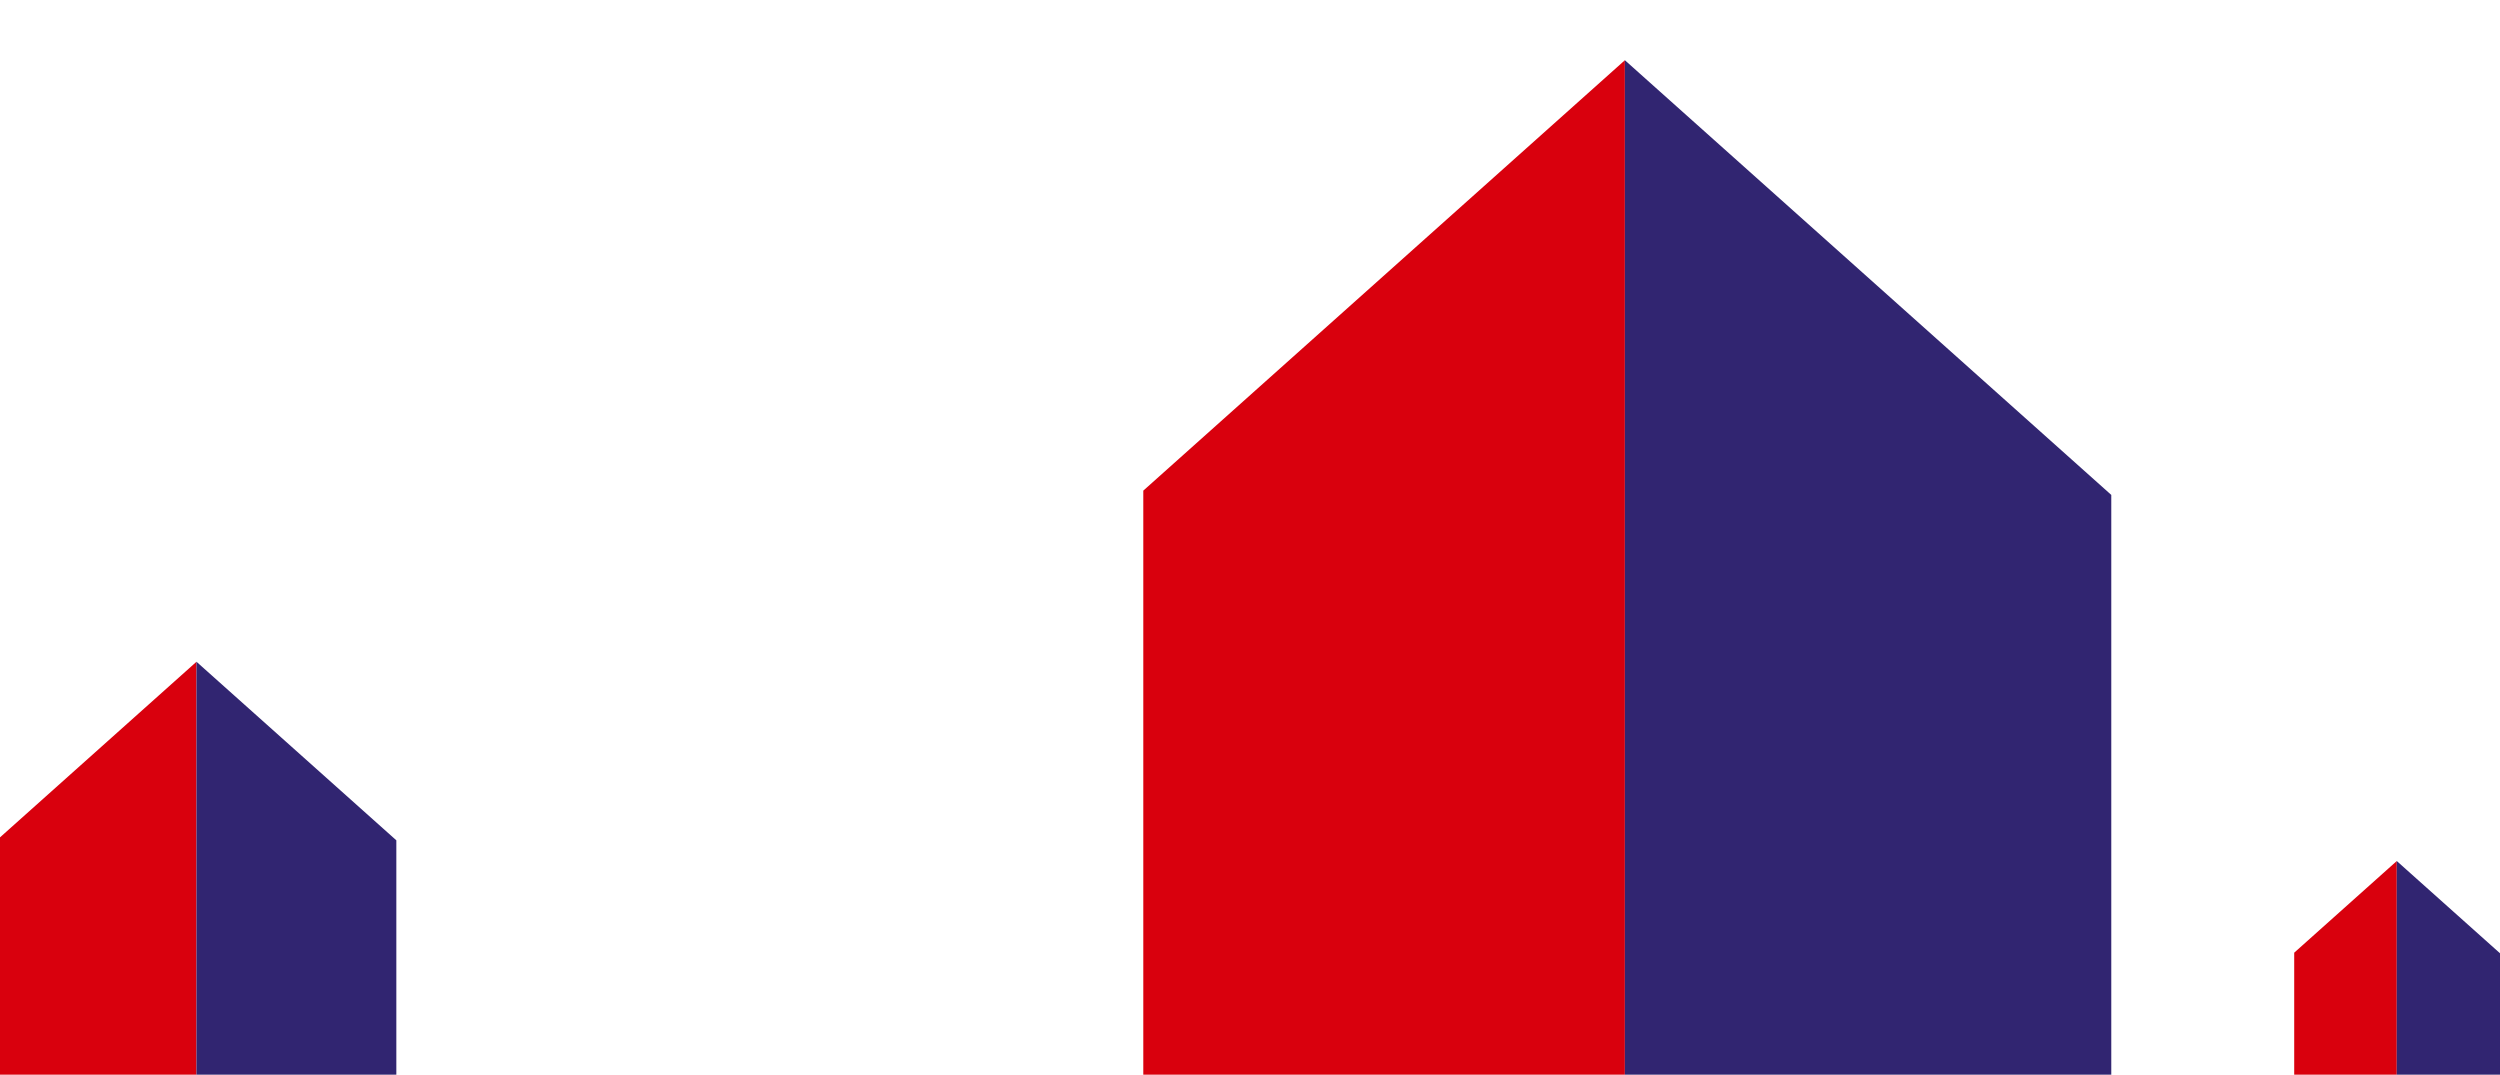
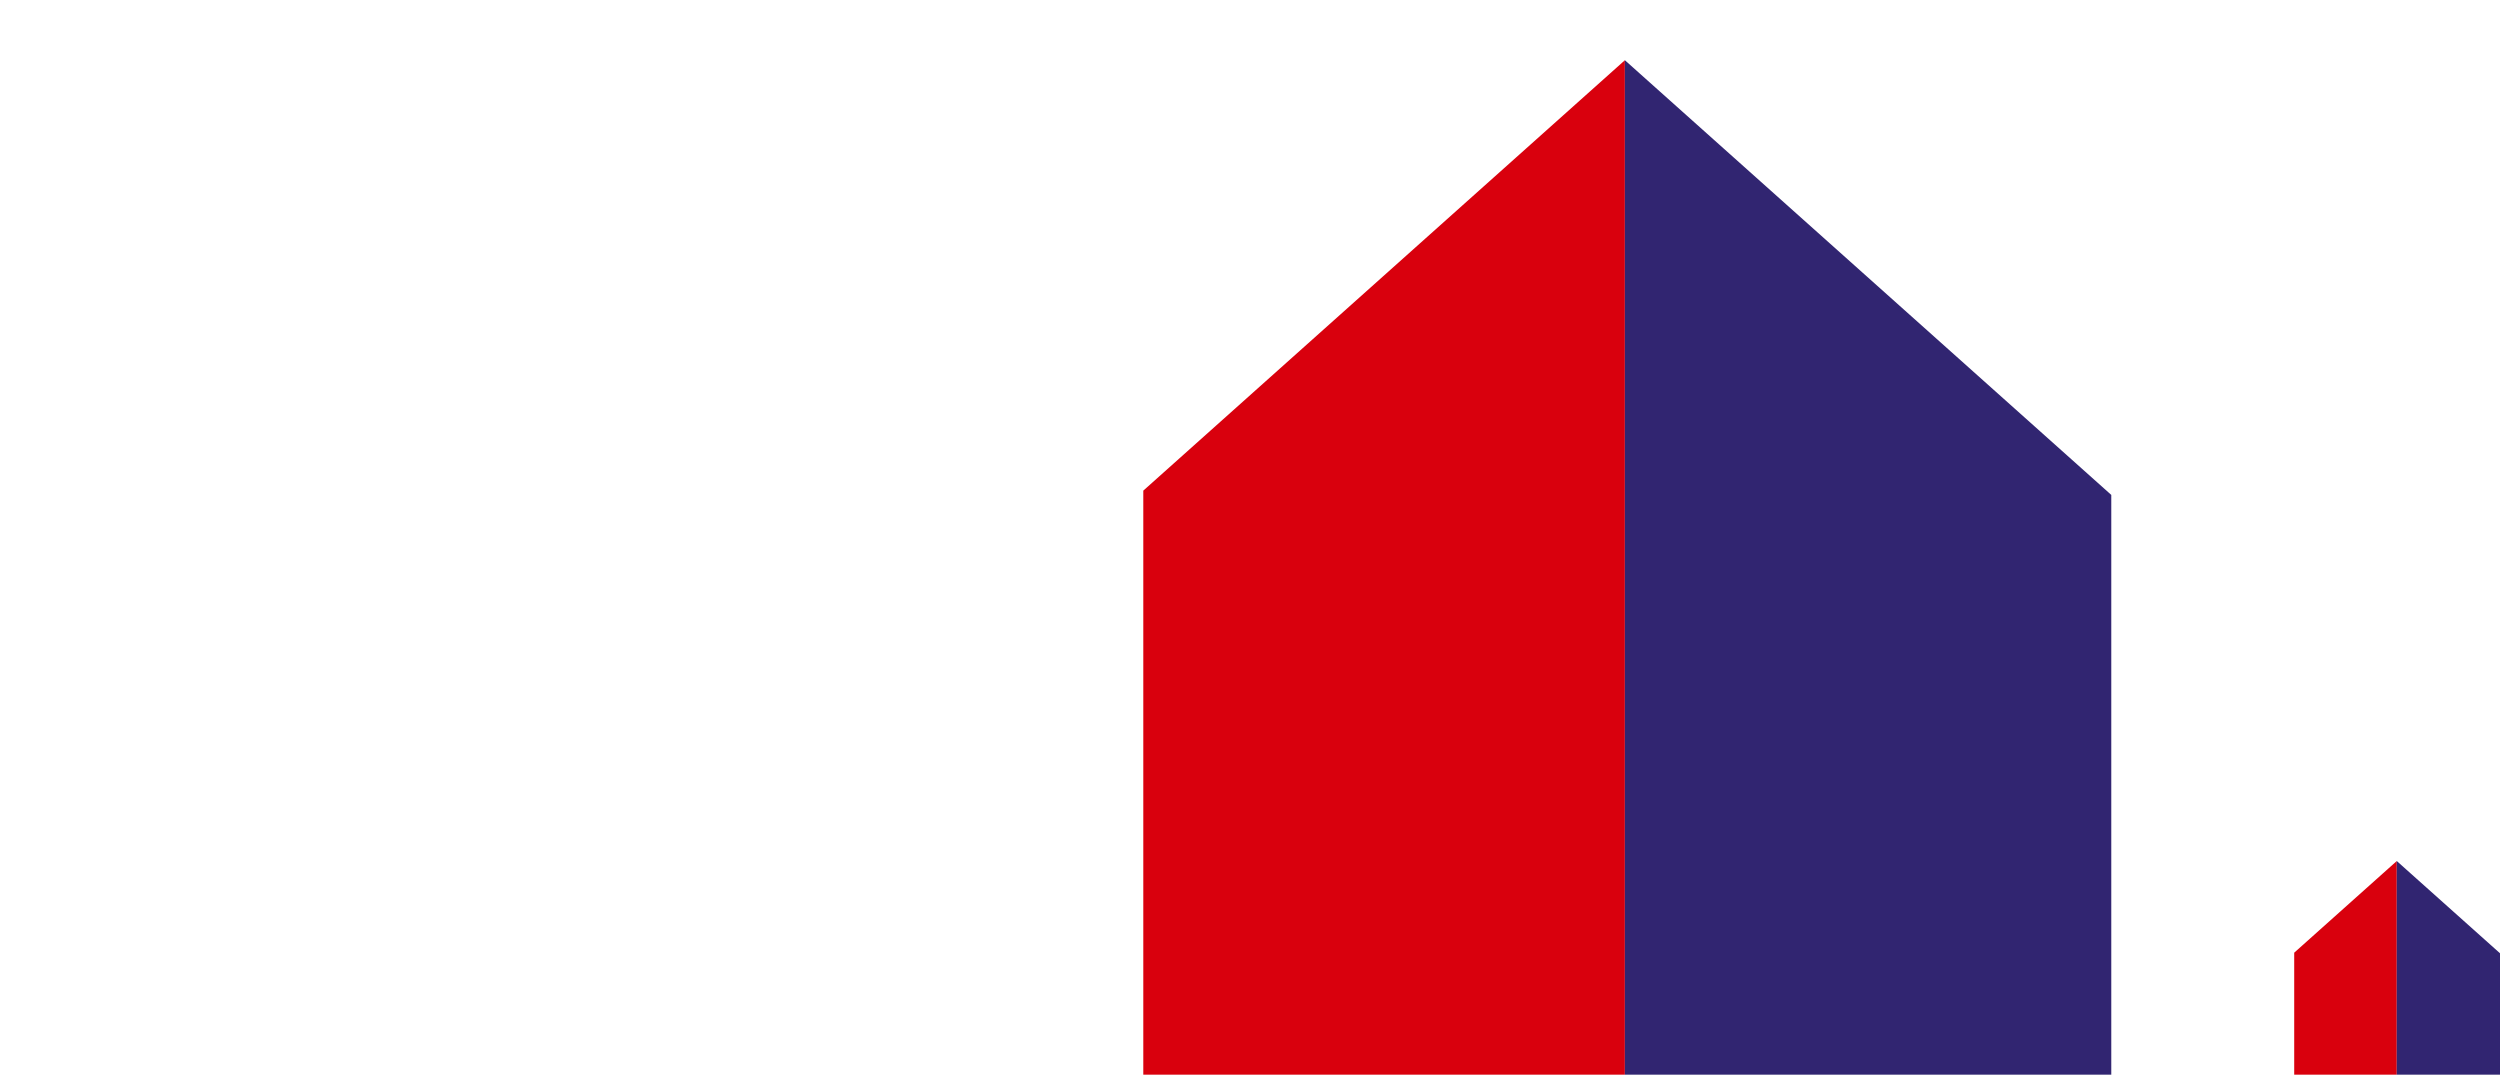
<svg xmlns="http://www.w3.org/2000/svg" width="328" height="141" viewBox="0 0 328 141">
  <defs>
    <clipPath id="clip-path">
      <rect id="Rectangle_98" data-name="Rectangle 98" width="127" height="141" transform="translate(0 -0.469)" fill="#fff" />
    </clipPath>
    <clipPath id="clip-path-2">
-       <rect id="Rectangle_99" data-name="Rectangle 99" width="52" height="57" transform="translate(0 -0.469)" fill="#fff" />
-     </clipPath>
+       </clipPath>
    <clipPath id="clip-path-3">
      <rect id="Rectangle_100" data-name="Rectangle 100" width="27" height="30" transform="translate(0 -0.469)" fill="#fff" />
    </clipPath>
  </defs>
  <g id="Group_255" data-name="Group 255" transform="translate(-994 -2697)">
    <g id="Logo_klein" data-name="Logo klein" transform="translate(1144 2697.469)" clip-path="url(#clip-path)">
      <g id="Layer_1-2" transform="translate(-0.937 7.432)">
        <g id="Group_100" data-name="Group 100" transform="translate(0 0)" style="isolation: isolate">
          <path id="Path_63" data-name="Path 63" d="M0,57.308v76.5H44.451V187.1h19.67V0Z" transform="translate(0 0)" fill="#d9000d" />
          <path id="Path_64" data-name="Path 64" d="M0,130.85V187.1H19.678V133.812H64.129v-76.5L0,0Z" transform="translate(64.121 0)" fill="#312571" />
        </g>
      </g>
    </g>
    <g id="Logo_klein-2" data-name="Logo klein" transform="translate(994 2781.469)" clip-path="url(#clip-path-2)">
      <g id="Layer_1-2-2" data-name="Layer_1-2" transform="translate(-0.514 2.353)">
        <g id="Group_101" data-name="Group 101" transform="translate(0 0)" style="isolation: isolate">
-           <path id="Path_65" data-name="Path 65" d="M0,23.5v31.37H18.227V76.718h8.066V0Z" transform="translate(0 0)" fill="#d9000d" />
          <path id="Path_66" data-name="Path 66" d="M0,53.655V76.718H8.069V54.869H26.3V23.5L0,0Z" transform="translate(26.293 0)" fill="#312571" />
        </g>
      </g>
    </g>
    <g id="Logo_klein-3" data-name="Logo klein" transform="translate(1295 2808.469)" clip-path="url(#clip-path-3)">
      <g id="Layer_1-2-3" data-name="Layer_1-2" transform="translate(-0.305 1.497)">
        <g id="Group_102" data-name="Group 102" transform="translate(0 0)" style="isolation: isolate">
          <path id="Path_67" data-name="Path 67" d="M0,12.3V28.718H9.54V40.153h4.222V0Z" transform="translate(0 0)" fill="#d9000d" />
          <path id="Path_68" data-name="Path 68" d="M0,28.082V40.153H4.223V28.718h9.54V12.3L0,0Z" transform="translate(13.761 0)" fill="#312571" />
        </g>
      </g>
    </g>
  </g>
</svg>